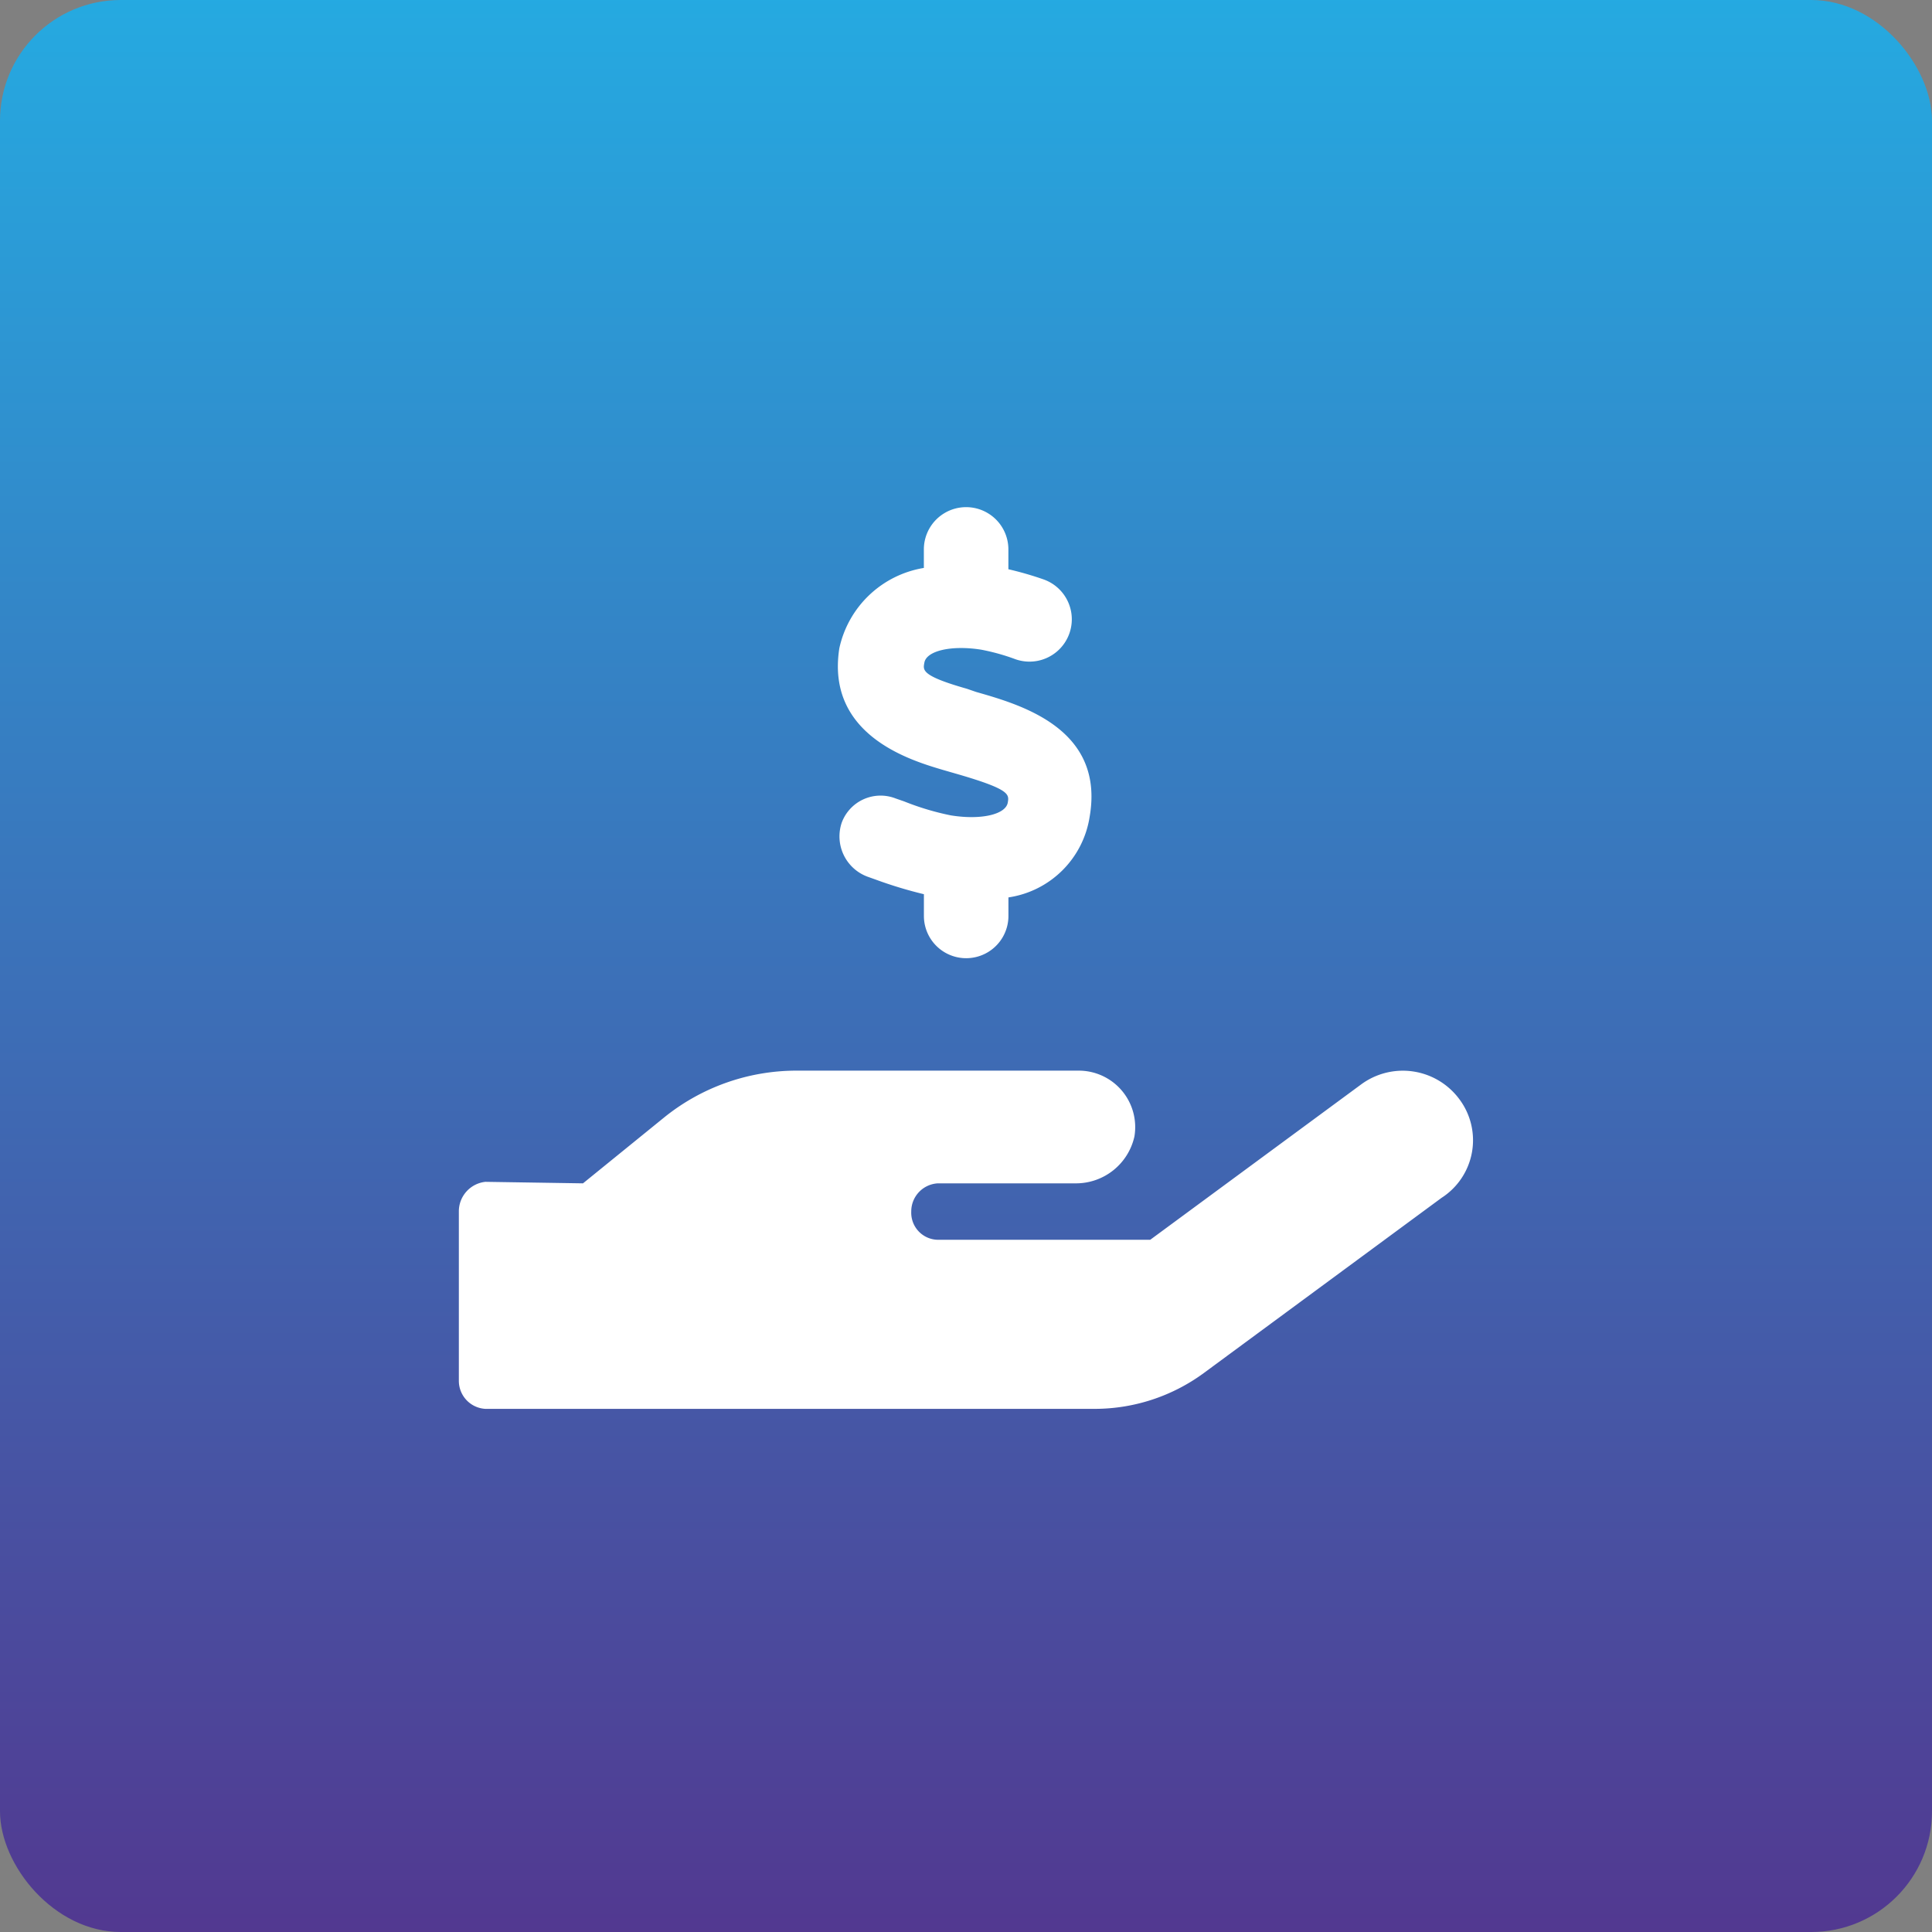
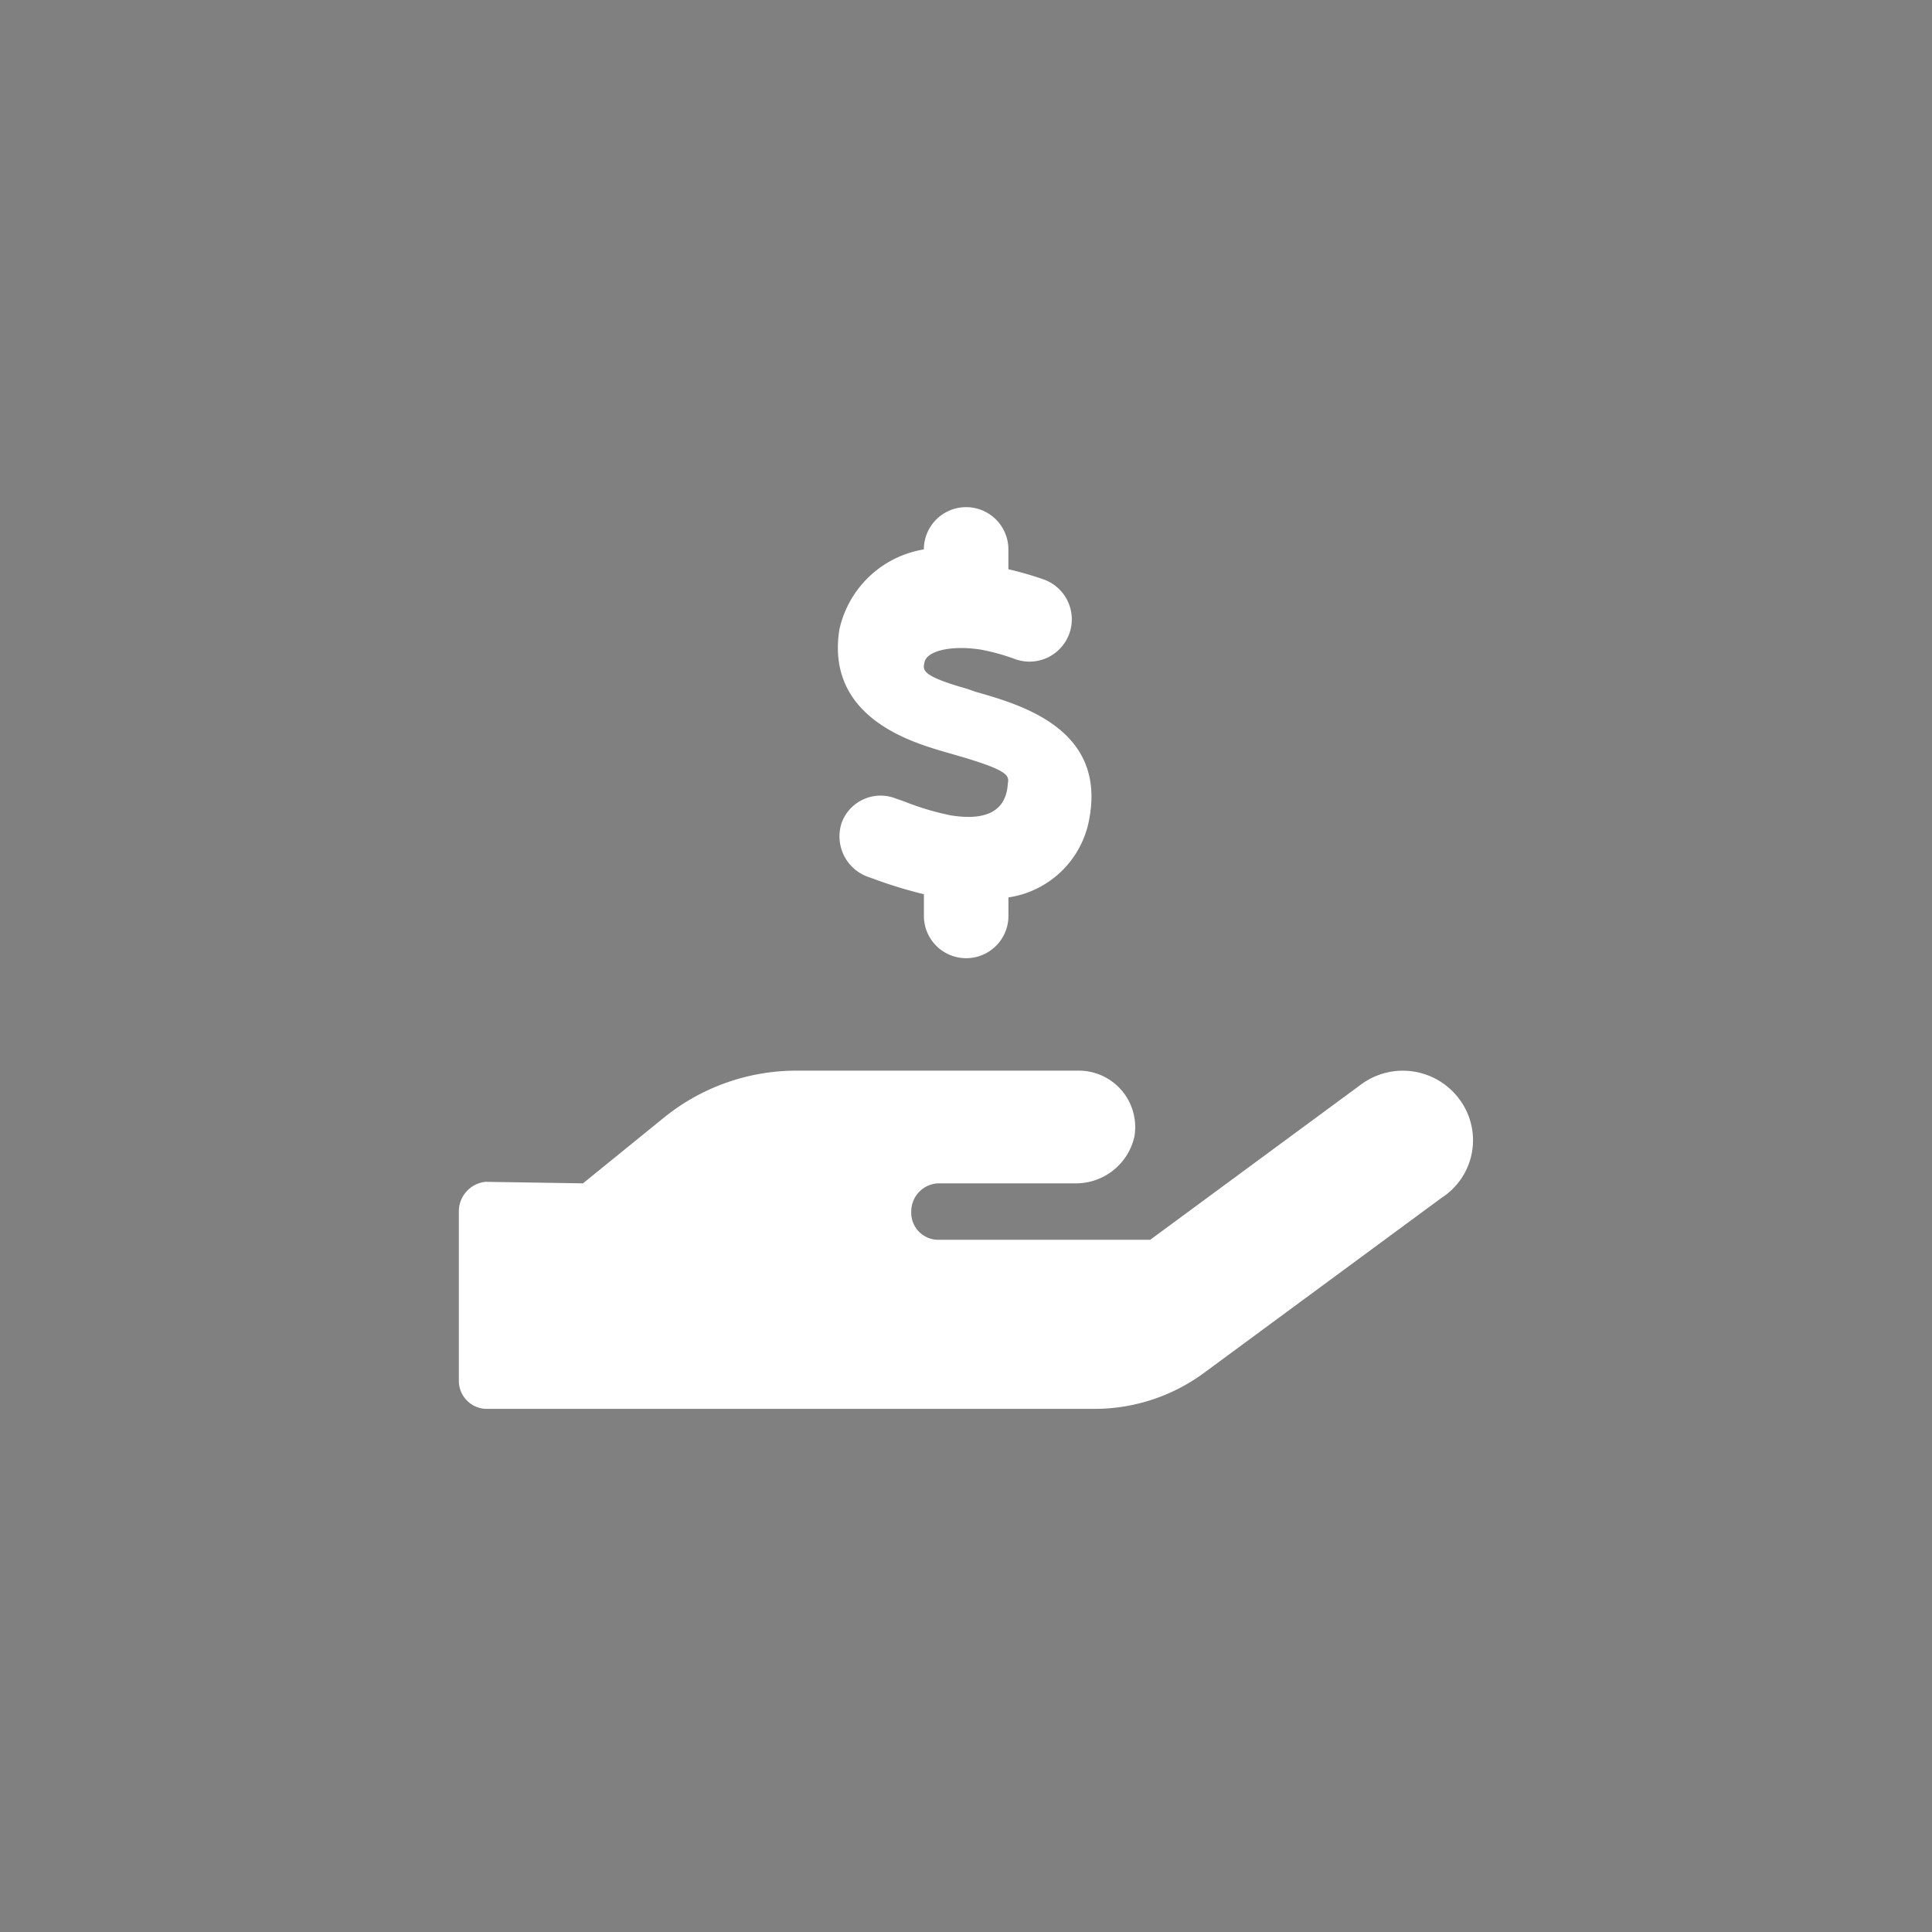
<svg xmlns="http://www.w3.org/2000/svg" width="80" height="80" viewBox="0 0 80 80">
  <rect x="0" y="0" width="80" height="80" fill="#808080" stroke="none" />
  <defs>
    <linearGradient id="linear-gradient" x1="0.5" x2="0.5" y2="1" gradientUnits="objectBoundingBox">
      <stop offset="0" stop-color="#25aae1" />
      <stop offset="1" stop-color="#523890" />
    </linearGradient>
  </defs>
  <g id="Grupo_845" data-name="Grupo 845" transform="translate(5692 3199)">
-     <rect id="Retângulo_482" data-name="Retângulo 482" width="80" height="80" rx="5" transform="translate(-5692 -3199)" fill="url(#linear-gradient)" />
-     <path id="hand-holding-dollar-solid" d="M41.436,24.525a2.91,2.91,0,0,0-4.079-.618l-8.729,6.43H19.833a1.12,1.12,0,0,1-1.1-1.166A1.164,1.164,0,0,1,19.833,28H25.54a2.48,2.48,0,0,0,2.434-1.941,2.338,2.338,0,0,0-2.306-2.726H13.936a8.72,8.72,0,0,0-5.405,1.914L5.14,28,1.1,27.937A1.23,1.23,0,0,0,0,29.17v7a1.162,1.162,0,0,0,1.1,1.168H26.34a7.642,7.642,0,0,0,4.5-1.478L40.692,28.6A2.835,2.835,0,0,0,41.436,24.525ZM20.368,12.762a11.066,11.066,0,0,1-1.925-.576l-.357-.124a1.715,1.715,0,0,0-2.231,1A1.779,1.779,0,0,0,16.918,15.3l.339.121a18.032,18.032,0,0,0,2,.606v.9a1.749,1.749,0,1,0,3.5,0V16.16a3.992,3.992,0,0,0,3.362-3.334c.634-3.65-2.836-4.642-4.7-5.174l-.386-.133c-1.918-.544-1.809-.779-1.757-1.079.084-.493,1.116-.734,2.349-.539a8.787,8.787,0,0,1,1.433.4A1.75,1.75,0,0,0,24.2,2.988a13.871,13.871,0,0,0-1.445-.417V1.75a1.749,1.749,0,1,0-3.5,0v.767a4.294,4.294,0,0,0-3.5,3.326c-.562,3.608,2.961,4.643,4.288,5.037l.474.137c2.309.661,2.272.867,2.213,1.213C22.65,12.725,21.622,12.966,20.368,12.762Z" transform="translate(-5673 -3178)" fill="#fff" />
+     <path id="hand-holding-dollar-solid" d="M41.436,24.525a2.91,2.91,0,0,0-4.079-.618l-8.729,6.43H19.833a1.12,1.12,0,0,1-1.1-1.166A1.164,1.164,0,0,1,19.833,28H25.54a2.48,2.48,0,0,0,2.434-1.941,2.338,2.338,0,0,0-2.306-2.726H13.936a8.72,8.72,0,0,0-5.405,1.914L5.14,28,1.1,27.937A1.23,1.23,0,0,0,0,29.17v7a1.162,1.162,0,0,0,1.1,1.168H26.34a7.642,7.642,0,0,0,4.5-1.478L40.692,28.6A2.835,2.835,0,0,0,41.436,24.525ZM20.368,12.762a11.066,11.066,0,0,1-1.925-.576l-.357-.124a1.715,1.715,0,0,0-2.231,1A1.779,1.779,0,0,0,16.918,15.3l.339.121a18.032,18.032,0,0,0,2,.606v.9a1.749,1.749,0,1,0,3.5,0V16.16a3.992,3.992,0,0,0,3.362-3.334c.634-3.65-2.836-4.642-4.7-5.174l-.386-.133c-1.918-.544-1.809-.779-1.757-1.079.084-.493,1.116-.734,2.349-.539a8.787,8.787,0,0,1,1.433.4A1.75,1.75,0,0,0,24.2,2.988a13.871,13.871,0,0,0-1.445-.417V1.75a1.749,1.749,0,1,0-3.5,0a4.294,4.294,0,0,0-3.5,3.326c-.562,3.608,2.961,4.643,4.288,5.037l.474.137c2.309.661,2.272.867,2.213,1.213C22.65,12.725,21.622,12.966,20.368,12.762Z" transform="translate(-5673 -3178)" fill="#fff" />
  </g>
</svg>